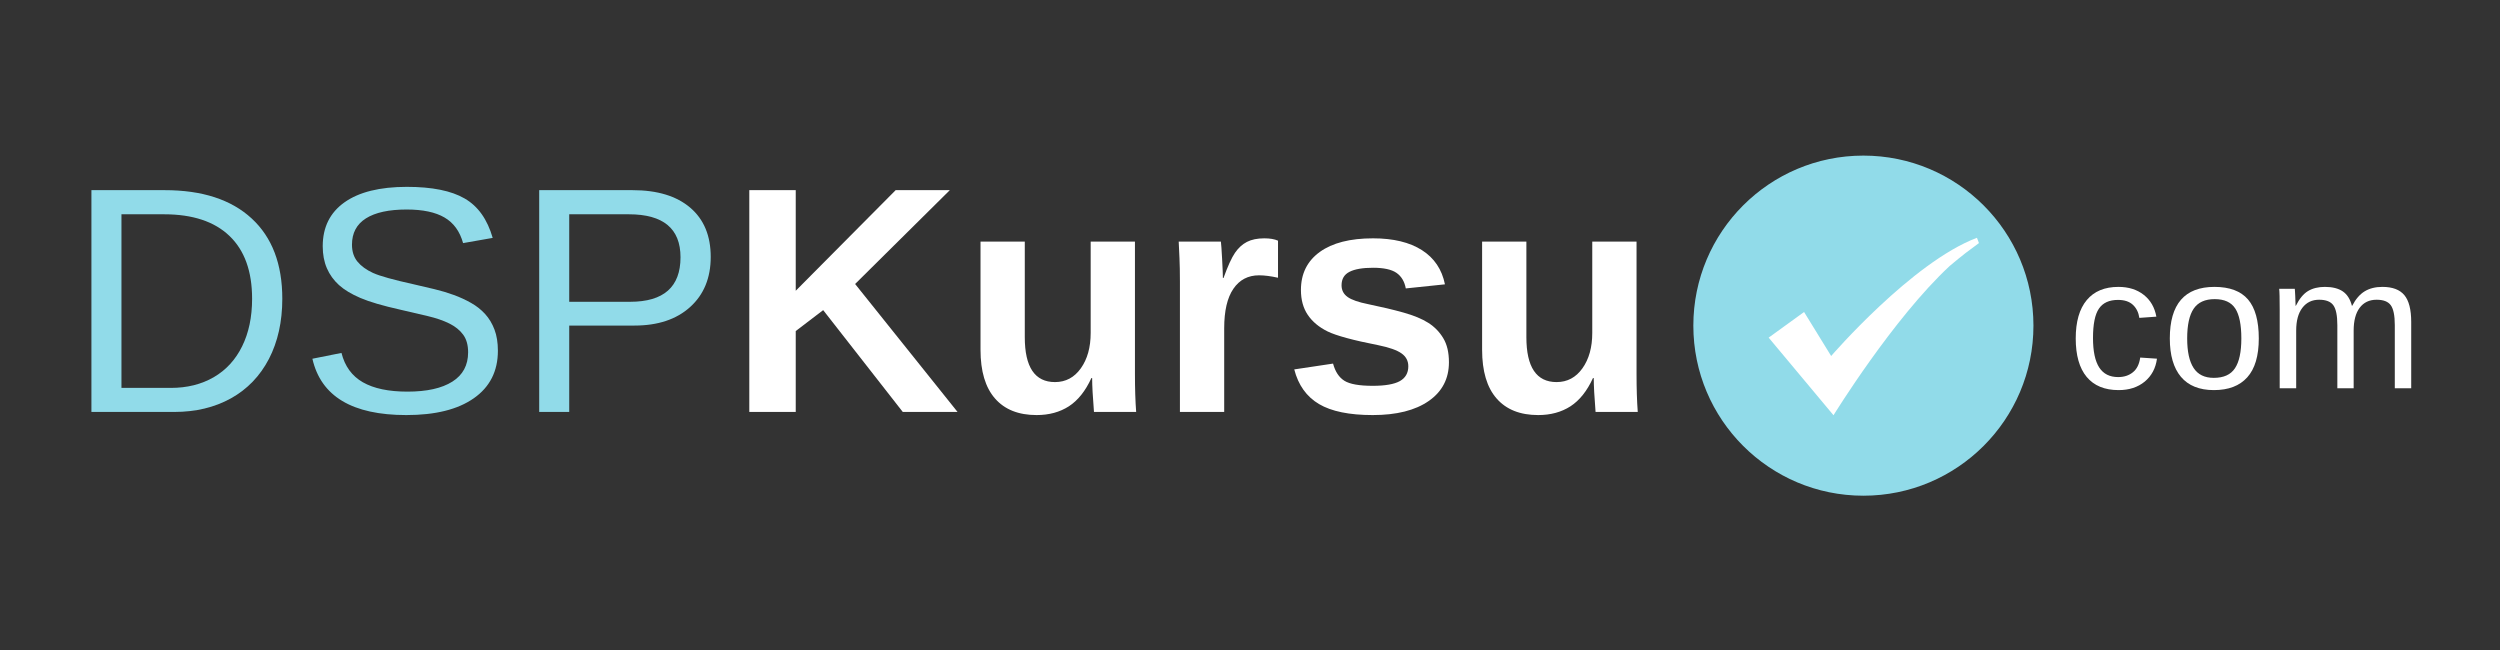
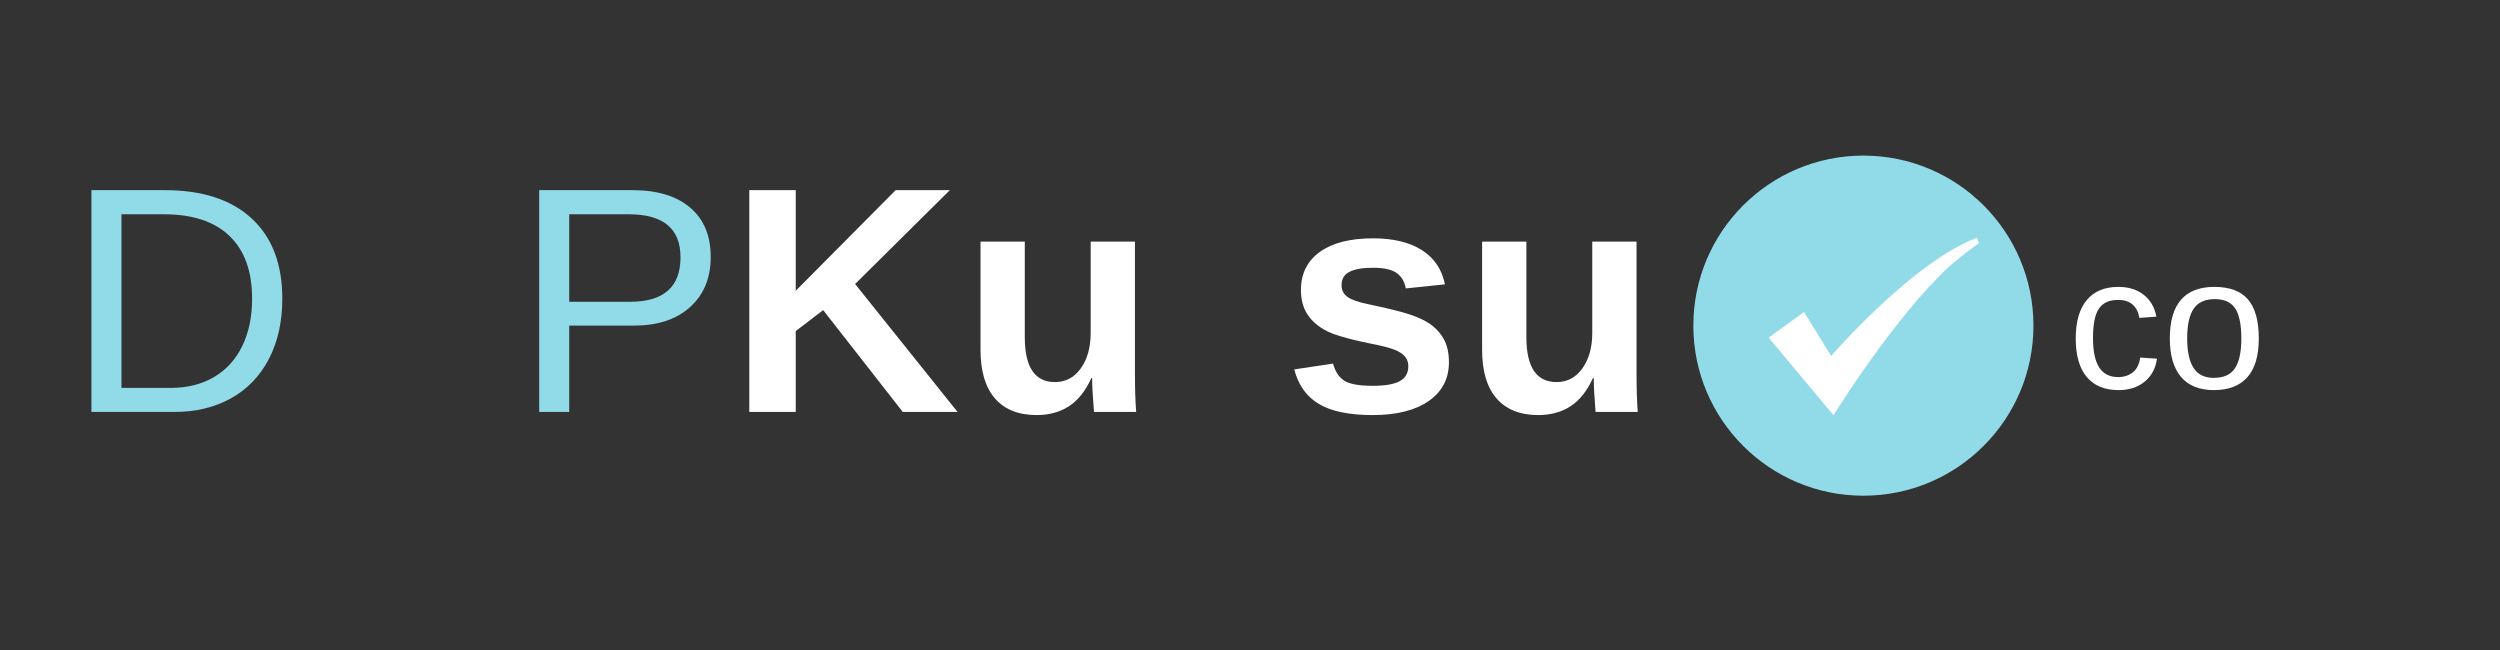
<svg xmlns="http://www.w3.org/2000/svg" width="600" zoomAndPan="magnify" viewBox="0 0 450 117" height="156" preserveAspectRatio="xMidYMid meet" version="1.0">
  <rect x="0" y="0" width="450" height="117" fill="#333333" stroke="none" />
  <defs>
    <g />
    <clipPath id="40915311bc">
      <path d="M 304.801 28.008 L 366.301 28.008 L 366.301 89.508 L 304.801 89.508 Z M 304.801 28.008 " clip-rule="nonzero" />
    </clipPath>
  </defs>
  <g fill="#91dbe9" fill-opacity="1">
    <g transform="translate(11.69, 74.15)">
      <g>
        <path d="M 39.125 -20.375 C 39.125 -16.25 38.32 -12.641 36.719 -9.547 C 35.113 -6.461 32.836 -4.098 29.891 -2.453 C 26.941 -0.816 23.539 0 19.688 0 L 4.766 0 L 4.766 -39.922 L 17.953 -39.922 C 24.711 -39.922 29.93 -38.223 33.609 -34.828 C 37.285 -31.441 39.125 -26.625 39.125 -20.375 Z M 33.688 -20.375 C 33.688 -25.32 32.328 -29.094 29.609 -31.688 C 26.898 -34.281 22.977 -35.578 17.844 -35.578 L 10.172 -35.578 L 10.172 -4.328 L 19.062 -4.328 C 21.988 -4.328 24.562 -4.969 26.781 -6.25 C 29 -7.539 30.703 -9.395 31.891 -11.812 C 33.086 -14.227 33.688 -17.082 33.688 -20.375 Z M 33.688 -20.375 " />
      </g>
    </g>
  </g>
  <g fill="#91dbe9" fill-opacity="1">
    <g transform="translate(53.59, 74.15)">
      <g>
-         <path d="M 36.031 -11.016 C 36.031 -7.336 34.586 -4.488 31.703 -2.469 C 28.828 -0.445 24.773 0.562 19.547 0.562 C 9.816 0.562 4.18 -2.816 2.641 -9.578 L 7.875 -10.625 C 8.477 -8.227 9.758 -6.469 11.719 -5.344 C 13.688 -4.219 16.363 -3.656 19.75 -3.656 C 23.238 -3.656 25.93 -4.254 27.828 -5.453 C 29.723 -6.648 30.672 -8.41 30.672 -10.734 C 30.672 -12.035 30.375 -13.094 29.781 -13.906 C 29.188 -14.719 28.352 -15.391 27.281 -15.922 C 26.207 -16.453 24.922 -16.895 23.422 -17.25 C 21.93 -17.613 20.281 -18 18.469 -18.406 C 15.312 -19.113 12.914 -19.816 11.281 -20.516 C 9.656 -21.211 8.367 -21.988 7.422 -22.844 C 6.473 -23.707 5.75 -24.711 5.25 -25.859 C 4.75 -27.016 4.5 -28.336 4.5 -29.828 C 4.5 -33.242 5.805 -35.879 8.422 -37.734 C 11.035 -39.586 14.781 -40.516 19.656 -40.516 C 24.188 -40.516 27.648 -39.816 30.047 -38.422 C 32.453 -37.035 34.133 -34.672 35.094 -31.328 L 29.766 -30.391 C 29.18 -32.504 28.066 -34.039 26.422 -35 C 24.785 -35.957 22.516 -36.438 19.609 -36.438 C 16.41 -36.438 13.969 -35.906 12.281 -34.844 C 10.602 -33.781 9.766 -32.203 9.766 -30.109 C 9.766 -28.879 10.094 -27.863 10.75 -27.062 C 11.406 -26.258 12.344 -25.578 13.562 -25.016 C 14.789 -24.461 17.238 -23.781 20.906 -22.969 C 22.133 -22.688 23.359 -22.398 24.578 -22.109 C 25.797 -21.816 26.961 -21.469 28.078 -21.062 C 29.191 -20.656 30.234 -20.176 31.203 -19.625 C 32.172 -19.082 33.016 -18.414 33.734 -17.625 C 34.453 -16.832 35.016 -15.895 35.422 -14.812 C 35.828 -13.738 36.031 -12.473 36.031 -11.016 Z M 36.031 -11.016 " />
-       </g>
+         </g>
    </g>
  </g>
  <g fill="#91dbe9" fill-opacity="1">
    <g transform="translate(92.289, 74.15)">
      <g>
        <path d="M 35.641 -27.906 C 35.641 -24.125 34.406 -21.117 31.938 -18.891 C 29.477 -16.66 26.129 -15.547 21.891 -15.547 L 10.172 -15.547 L 10.172 0 L 4.766 0 L 4.766 -39.922 L 21.562 -39.922 C 26.031 -39.922 29.492 -38.867 31.953 -36.766 C 34.41 -34.672 35.641 -31.719 35.641 -27.906 Z M 30.203 -27.844 C 30.203 -33 27.102 -35.578 20.906 -35.578 L 10.172 -35.578 L 10.172 -19.828 L 21.125 -19.828 C 27.176 -19.828 30.203 -22.5 30.203 -27.844 Z M 30.203 -27.844 " />
      </g>
    </g>
  </g>
  <g fill="#ffffff" fill-opacity="1">
    <g transform="translate(130.999, 74.15)">
      <g>
        <path d="M 31.5 0 L 17.172 -18.328 L 12.234 -14.562 L 12.234 0 L 3.875 0 L 3.875 -39.922 L 12.234 -39.922 L 12.234 -21.812 L 30.219 -39.922 L 39.969 -39.922 L 22.922 -23.031 L 41.359 0 Z M 31.5 0 " />
      </g>
    </g>
  </g>
  <g fill="#ffffff" fill-opacity="1">
    <g transform="translate(172.899, 74.15)">
      <g>
        <path d="M 11.562 -30.656 L 11.562 -13.453 C 11.562 -8.066 13.375 -5.375 17 -5.375 C 18.926 -5.375 20.477 -6.203 21.656 -7.859 C 22.832 -9.516 23.422 -11.633 23.422 -14.219 L 23.422 -30.656 L 31.391 -30.656 L 31.391 -6.859 C 31.391 -4.254 31.461 -1.969 31.609 0 L 24.016 0 C 23.797 -2.719 23.688 -4.75 23.688 -6.094 L 23.547 -6.094 C 22.484 -3.77 21.133 -2.078 19.5 -1.016 C 17.863 0.035 15.926 0.562 13.688 0.562 C 10.438 0.562 7.941 -0.43 6.203 -2.422 C 4.461 -4.41 3.594 -7.332 3.594 -11.188 L 3.594 -30.656 Z M 11.562 -30.656 " />
      </g>
    </g>
  </g>
  <g fill="#ffffff" fill-opacity="1">
    <g transform="translate(208.339, 74.15)">
      <g>
-         <path d="M 4.047 0 L 4.047 -23.453 C 4.047 -25.141 4.02 -26.539 3.969 -27.656 C 3.926 -28.781 3.879 -29.781 3.828 -30.656 L 11.422 -30.656 C 11.473 -30.312 11.547 -29.273 11.641 -27.547 C 11.734 -25.816 11.781 -24.672 11.781 -24.109 L 11.891 -24.109 C 12.672 -26.266 13.363 -27.781 13.969 -28.656 C 14.57 -29.531 15.285 -30.18 16.109 -30.609 C 16.941 -31.035 17.984 -31.25 19.234 -31.25 C 20.254 -31.25 21.078 -31.109 21.703 -30.828 L 21.703 -24.156 C 20.41 -24.445 19.273 -24.594 18.297 -24.594 C 16.316 -24.594 14.773 -23.785 13.672 -22.172 C 12.566 -20.566 12.016 -18.191 12.016 -15.047 L 12.016 0 Z M 4.047 0 " />
-       </g>
+         </g>
    </g>
  </g>
  <g fill="#ffffff" fill-opacity="1">
    <g transform="translate(230.918, 74.15)">
      <g>
        <path d="M 29.891 -8.953 C 29.891 -5.984 28.676 -3.656 26.25 -1.969 C 23.82 -0.281 20.461 0.562 16.172 0.562 C 11.961 0.562 8.738 -0.098 6.5 -1.422 C 4.258 -2.754 2.773 -4.832 2.047 -7.656 L 9.031 -8.703 C 9.426 -7.242 10.109 -6.211 11.078 -5.609 C 12.055 -5.004 13.754 -4.703 16.172 -4.703 C 18.398 -4.703 20.023 -4.984 21.047 -5.547 C 22.066 -6.117 22.578 -7.008 22.578 -8.219 C 22.578 -9.195 22.164 -9.973 21.344 -10.547 C 20.52 -11.129 19.129 -11.617 17.172 -12.016 C 12.672 -12.898 9.633 -13.723 8.062 -14.484 C 6.5 -15.254 5.305 -16.25 4.484 -17.469 C 3.66 -18.688 3.25 -20.18 3.25 -21.953 C 3.25 -24.879 4.379 -27.16 6.641 -28.797 C 8.898 -30.43 12.098 -31.25 16.234 -31.25 C 19.879 -31.25 22.812 -30.539 25.031 -29.125 C 27.25 -27.707 28.629 -25.656 29.172 -22.969 L 22.125 -22.234 C 21.895 -23.484 21.336 -24.414 20.453 -25.031 C 19.566 -25.645 18.16 -25.953 16.234 -25.953 C 14.348 -25.953 12.93 -25.707 11.984 -25.219 C 11.035 -24.738 10.562 -23.93 10.562 -22.797 C 10.562 -21.91 10.926 -21.207 11.656 -20.688 C 12.383 -20.176 13.609 -19.75 15.328 -19.406 C 17.723 -18.914 19.848 -18.41 21.703 -17.891 C 23.566 -17.367 25.062 -16.75 26.188 -16.031 C 27.312 -15.312 28.207 -14.391 28.875 -13.266 C 29.551 -12.148 29.891 -10.711 29.891 -8.953 Z M 29.891 -8.953 " />
      </g>
    </g>
  </g>
  <g fill="#ffffff" fill-opacity="1">
    <g transform="translate(263.186, 74.15)">
      <g>
-         <path d="M 11.562 -30.656 L 11.562 -13.453 C 11.562 -8.066 13.375 -5.375 17 -5.375 C 18.926 -5.375 20.477 -6.203 21.656 -7.859 C 22.832 -9.516 23.422 -11.633 23.422 -14.219 L 23.422 -30.656 L 31.391 -30.656 L 31.391 -6.859 C 31.391 -4.254 31.461 -1.969 31.609 0 L 24.016 0 C 23.797 -2.719 23.688 -4.75 23.688 -6.094 L 23.547 -6.094 C 22.484 -3.77 21.133 -2.078 19.5 -1.016 C 17.863 0.035 15.926 0.562 13.688 0.562 C 10.438 0.562 7.941 -0.43 6.203 -2.422 C 4.461 -4.41 3.594 -7.332 3.594 -11.188 L 3.594 -30.656 Z M 11.562 -30.656 " />
+         <path d="M 11.562 -30.656 L 11.562 -13.453 C 11.562 -8.066 13.375 -5.375 17 -5.375 C 18.926 -5.375 20.477 -6.203 21.656 -7.859 C 22.832 -9.516 23.422 -11.633 23.422 -14.219 L 23.422 -30.656 L 31.391 -30.656 L 31.391 -6.859 C 31.391 -4.254 31.461 -1.969 31.609 0 L 24.016 0 C 23.797 -2.719 23.688 -4.75 23.688 -6.094 L 23.547 -6.094 C 22.484 -3.77 21.133 -2.078 19.5 -1.016 C 17.863 0.035 15.926 0.562 13.688 0.562 C 10.438 0.562 7.941 -0.43 6.203 -2.422 C 4.461 -4.41 3.594 -7.332 3.594 -11.188 L 3.594 -30.656 M 11.562 -30.656 " />
      </g>
    </g>
  </g>
  <g clip-path="url(#40915311bc)">
    <path fill="#91dbe9" d="M 366.02 58.617 C 366.02 41.711 352.316 28.008 335.41 28.008 C 318.504 28.008 304.801 41.711 304.801 58.617 C 304.801 75.523 318.504 89.227 335.41 89.227 C 352.316 89.227 366.02 75.523 366.02 58.617 " fill-opacity="1" fill-rule="nonzero" />
  </g>
  <path fill="#ffffff" d="M 353.828 45.527 L 356.211 43.754 L 355.852 42.801 C 344.152 47.207 329.609 64.082 329.609 64.082 L 324.734 56.16 L 318.359 60.773 L 330.031 74.746 C 330.031 74.746 340.734 57.352 350.957 47.863 C 352.051 46.938 353.027 46.152 353.828 45.527 " fill-opacity="1" fill-rule="nonzero" />
  <g fill="#ffffff" fill-opacity="1">
    <g transform="translate(372.193, 69.89)">
      <g>
        <path d="M 4.547 -9.047 C 4.547 -6.66 4.922 -4.891 5.672 -3.734 C 6.422 -2.586 7.555 -2.016 9.078 -2.016 C 10.129 -2.016 11.008 -2.301 11.719 -2.875 C 12.438 -3.445 12.879 -4.332 13.047 -5.531 L 16.062 -5.328 C 15.832 -3.609 15.098 -2.234 13.859 -1.203 C 12.617 -0.18 11.051 0.328 9.156 0.328 C 6.645 0.328 4.727 -0.461 3.406 -2.047 C 2.094 -3.629 1.438 -5.938 1.438 -8.969 C 1.438 -11.988 2.098 -14.289 3.422 -15.875 C 4.742 -17.457 6.645 -18.25 9.125 -18.25 C 10.957 -18.25 12.477 -17.77 13.688 -16.812 C 14.895 -15.863 15.648 -14.555 15.953 -12.891 L 12.891 -12.672 C 12.742 -13.66 12.352 -14.445 11.719 -15.031 C 11.094 -15.613 10.203 -15.906 9.047 -15.906 C 7.461 -15.906 6.316 -15.379 5.609 -14.328 C 4.898 -13.285 4.547 -11.523 4.547 -9.047 Z M 4.547 -9.047 " />
      </g>
    </g>
    <g transform="translate(389.145, 69.89)">
      <g>
        <path d="M 17.438 -8.969 C 17.438 -5.832 16.742 -3.5 15.359 -1.969 C 13.984 -0.438 11.984 0.328 9.359 0.328 C 6.742 0.328 4.766 -0.469 3.422 -2.062 C 2.086 -3.656 1.422 -5.957 1.422 -8.969 C 1.422 -15.156 4.098 -18.25 9.453 -18.25 C 12.191 -18.25 14.207 -17.492 15.5 -15.984 C 16.789 -14.473 17.438 -12.133 17.438 -8.969 Z M 14.297 -8.969 C 14.297 -11.445 13.93 -13.242 13.203 -14.359 C 12.473 -15.484 11.238 -16.047 9.5 -16.047 C 7.758 -16.047 6.5 -15.473 5.719 -14.328 C 4.938 -13.18 4.547 -11.395 4.547 -8.969 C 4.547 -6.613 4.93 -4.844 5.703 -3.656 C 6.473 -2.469 7.68 -1.875 9.328 -1.875 C 11.109 -1.875 12.379 -2.445 13.141 -3.594 C 13.91 -4.738 14.297 -6.531 14.297 -8.969 Z M 14.297 -8.969 " />
      </g>
    </g>
    <g transform="translate(408.002, 69.89)">
      <g>
-         <path d="M 12.719 0 L 12.719 -11.359 C 12.719 -13.086 12.477 -14.281 12 -14.938 C 11.531 -15.602 10.676 -15.938 9.438 -15.938 C 8.164 -15.938 7.16 -15.453 6.422 -14.484 C 5.68 -13.516 5.312 -12.145 5.312 -10.375 L 5.312 0 L 2.344 0 L 2.344 -14.094 C 2.344 -16.176 2.312 -17.445 2.25 -17.906 L 5.062 -17.906 C 5.07 -17.852 5.082 -17.707 5.094 -17.469 C 5.102 -17.227 5.117 -16.945 5.141 -16.625 C 5.16 -16.312 5.18 -15.719 5.203 -14.844 L 5.25 -14.844 C 5.883 -16.113 6.613 -17 7.438 -17.5 C 8.27 -18 9.285 -18.25 10.484 -18.25 C 11.836 -18.25 12.91 -17.977 13.703 -17.438 C 14.492 -16.895 15.039 -16.031 15.344 -14.844 L 15.391 -14.844 C 16.016 -16.051 16.766 -16.922 17.641 -17.453 C 18.516 -17.984 19.578 -18.25 20.828 -18.25 C 22.641 -18.25 23.957 -17.754 24.781 -16.766 C 25.602 -15.785 26.016 -14.176 26.016 -11.938 L 26.016 0 L 23.062 0 L 23.062 -11.359 C 23.062 -13.086 22.82 -14.281 22.344 -14.938 C 21.875 -15.602 21.02 -15.938 19.781 -15.938 C 18.477 -15.938 17.461 -15.453 16.734 -14.484 C 16.016 -13.523 15.656 -12.156 15.656 -10.375 L 15.656 0 Z M 12.719 0 " />
-       </g>
+         </g>
    </g>
  </g>
</svg>